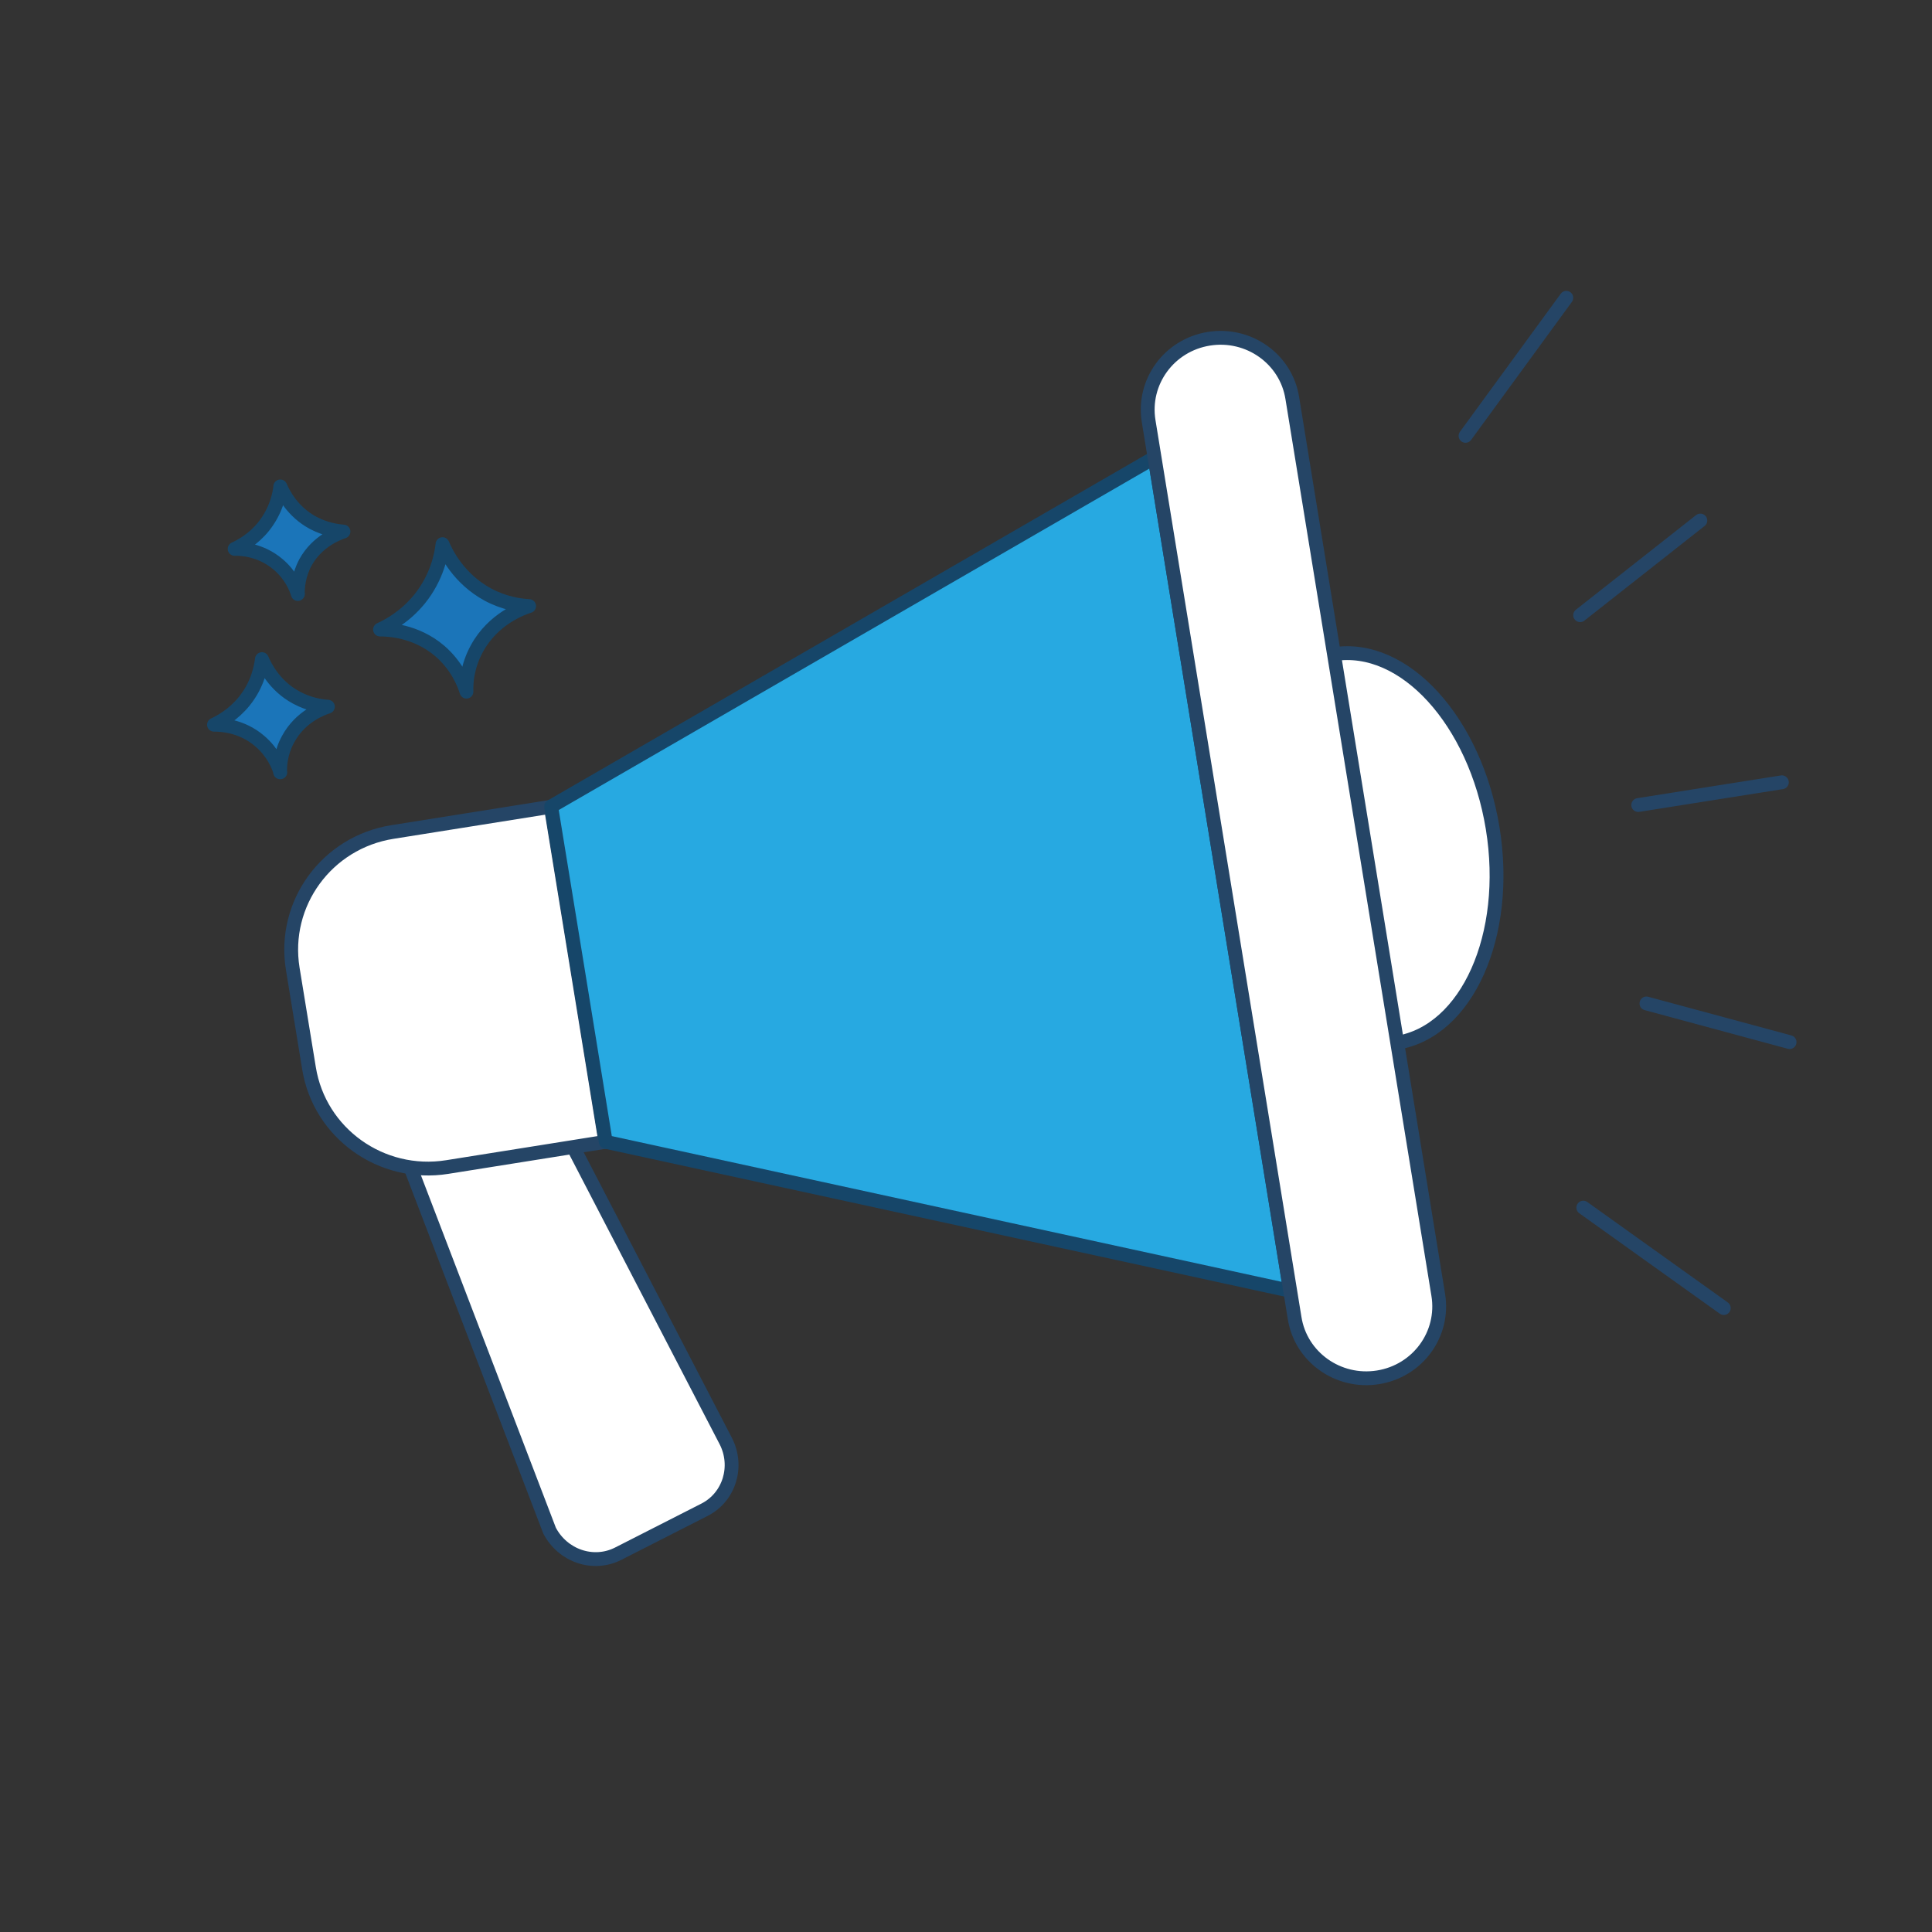
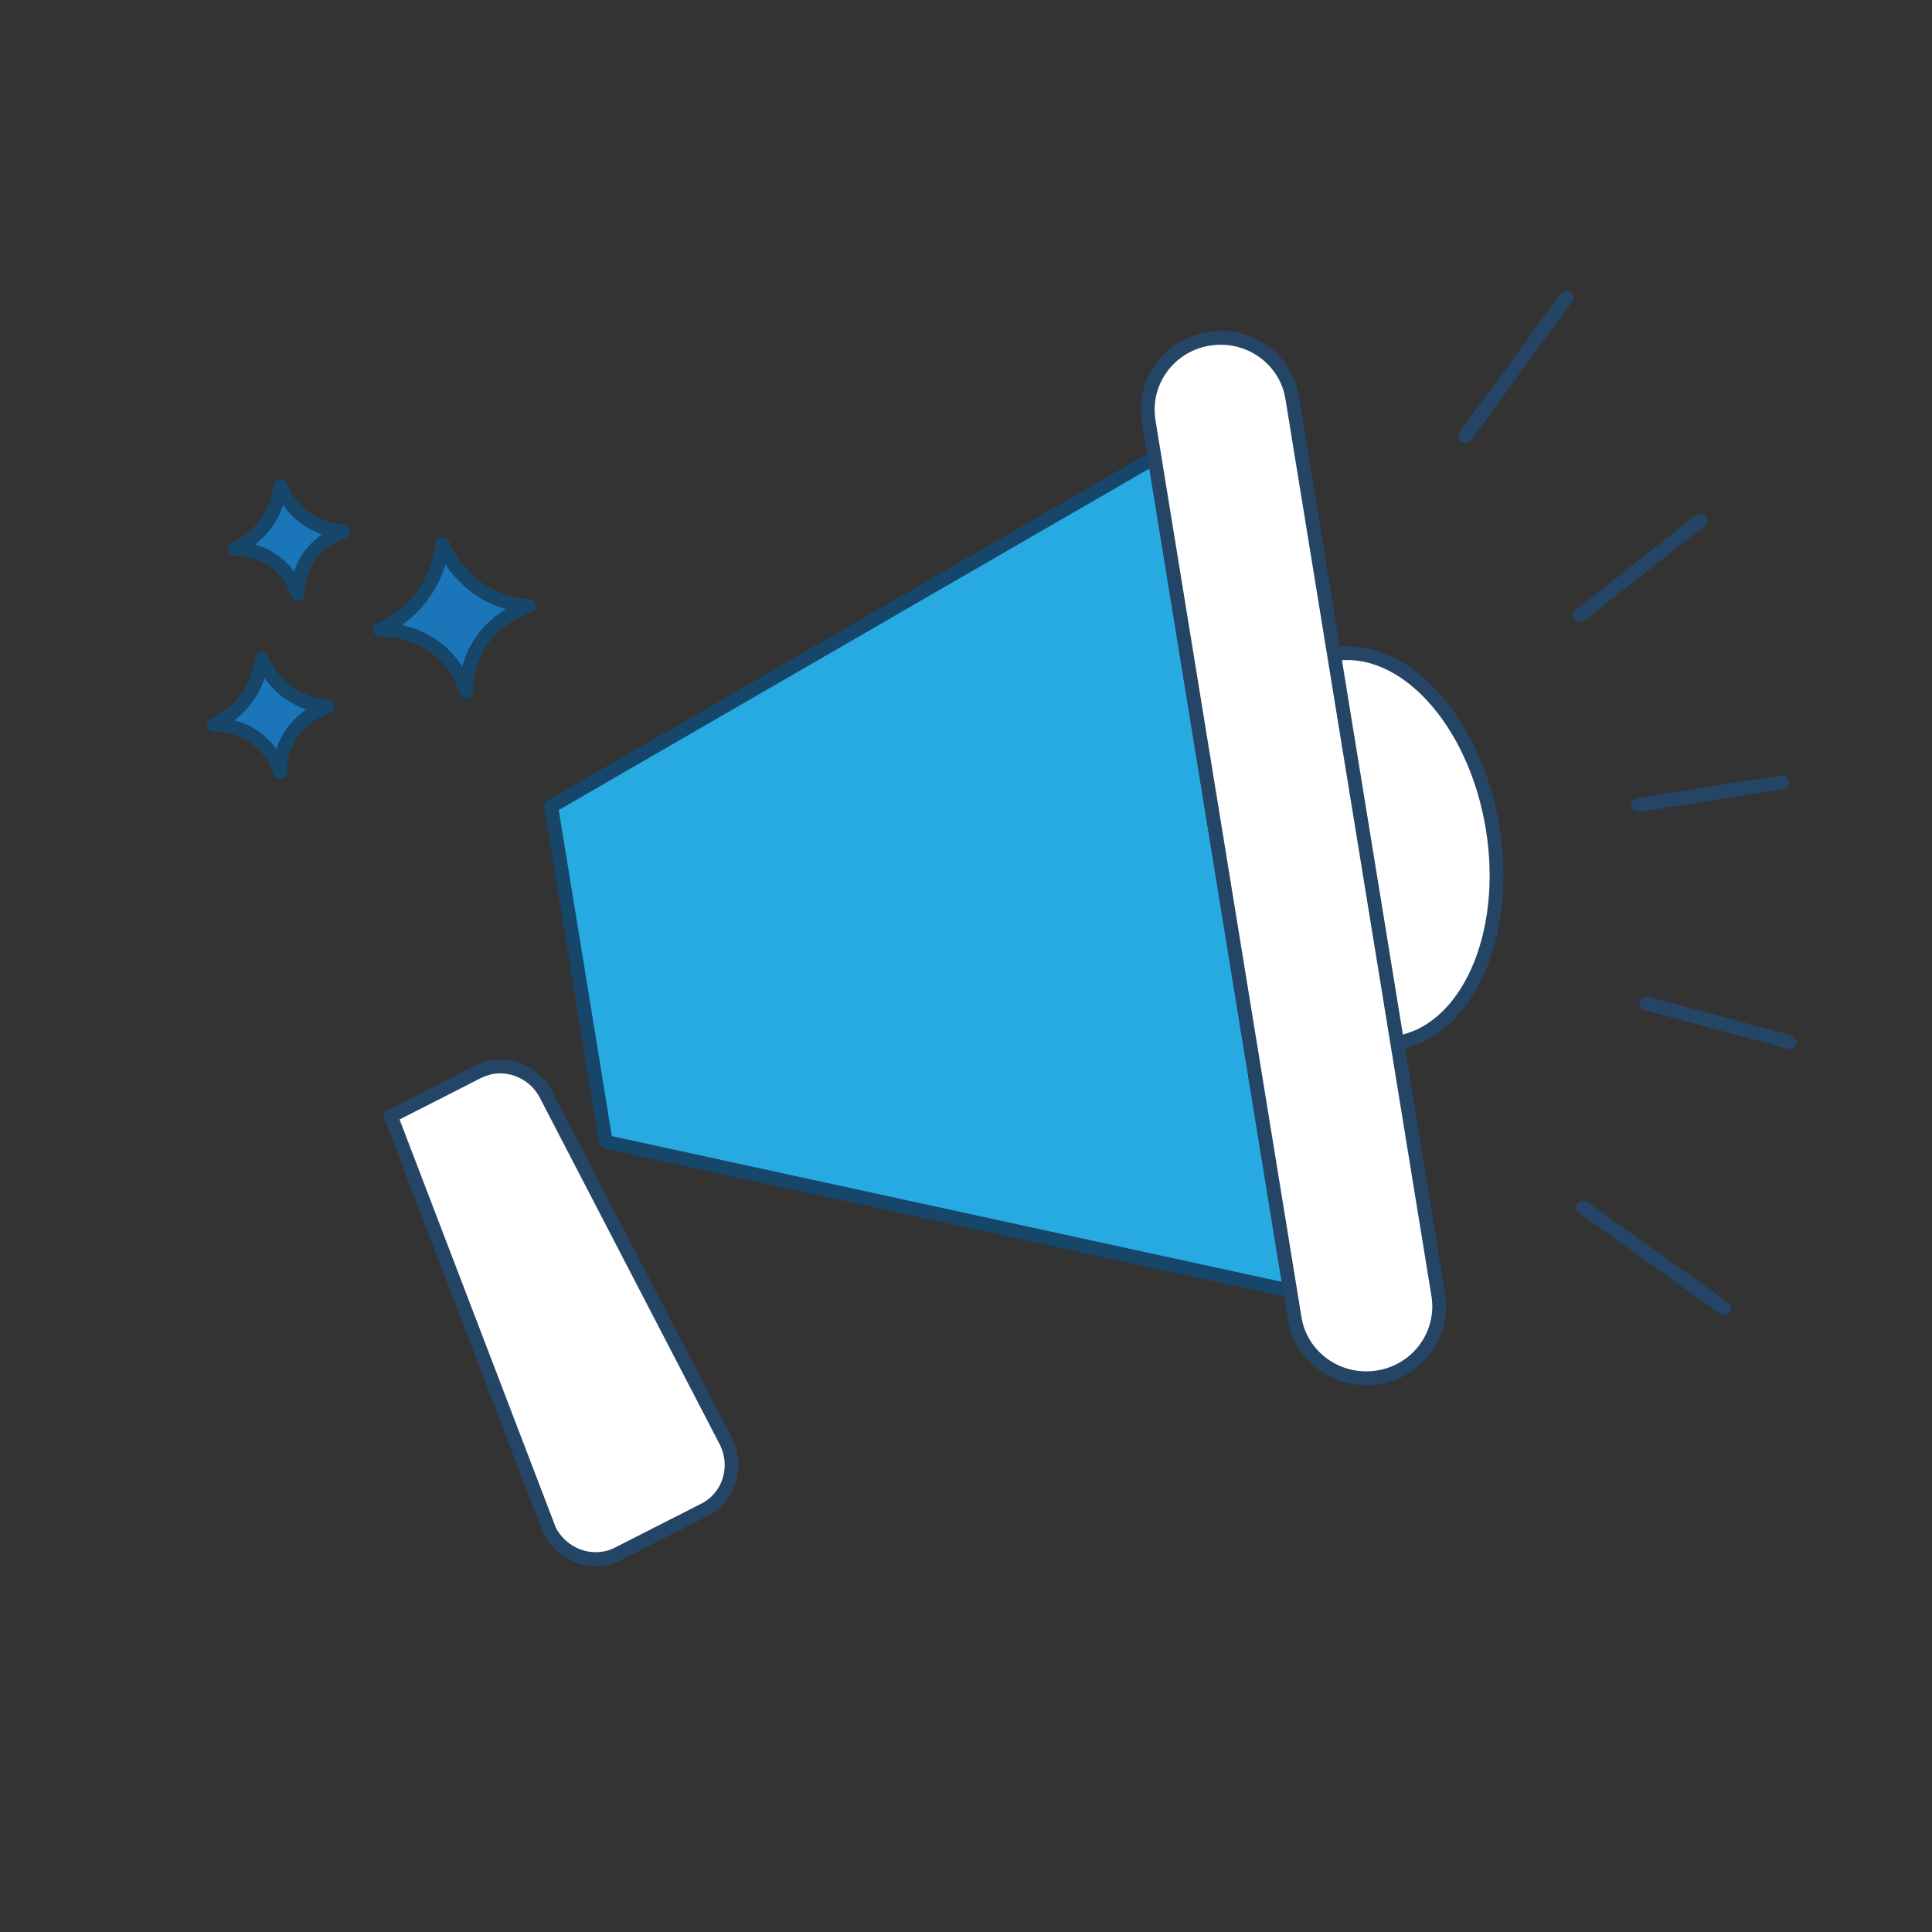
<svg xmlns="http://www.w3.org/2000/svg" id="Layer_2" viewBox="0 0 110.42 110.42">
  <rect x="0" y="0" width="110.42" height="110.42" fill="#333333" stroke="none" />
  <defs>
    <style>.cls-1,.cls-2{fill:none;}.cls-3{fill:#27a9e1;}.cls-3,.cls-4{stroke:#164669;}.cls-3,.cls-4,.cls-5,.cls-2{stroke-linecap:round;stroke-linejoin:round;stroke-width:.79px;}.cls-4{fill:#1b75b9;}.cls-5{fill:#fff;}.cls-5,.cls-2{stroke:#254566;}</style>
  </defs>
  <g id="Layer_22">
    <circle class="cls-1" cx="55.21" cy="55.21" r="55.21" />
    <g id="Layer_22-2">
      <g>
        <path class="cls-5" d="M27.85,61.05c.94-.26,1.75,.07,1.92,.16,.92,.4,1.33,1.14,1.44,1.36l10.27,19.79c.74,1.44,.21,3.19-1.2,3.92l-4.95,2.52c-1.42,.72-3.16,.13-3.92-1.32-3.02-7.9-6.05-15.79-9.07-23.69h0c1.65-.84,3.3-1.67,4.95-2.52,.13-.07,.31-.14,.54-.21h.01Z" />
-         <path class="cls-5" d="M34.6,65.26l-9.04,1.44c-3.76,.6-7.3-1.93-7.9-5.65l-.93-5.69c-.6-3.72,1.95-7.22,5.71-7.81l9.04-1.44,3.12,19.17h0Z" />
        <path class="cls-3" d="M73.73,73.77c-13.03-2.83-26.08-5.68-39.11-8.51-1.04-6.39-2.07-12.78-3.12-19.17,11.5-6.65,22.99-13.29,34.49-19.94l7.74,47.61h0Z" />
        <path class="cls-5" d="M76.23,37.39c4.02-.64,8.08,3.82,9.08,9.94,1,6.12-1.46,11.63-5.48,12.27" />
        <path class="cls-4" d="M26.66,39.53c-.14-.46-.54-1.47-1.52-2.32-1.39-1.19-2.99-1.23-3.42-1.23,.52-.24,1.44-.74,2.25-1.73,1.02-1.26,1.26-2.58,1.32-3.15,.21,.5,.92,1.97,2.59,2.88,.93,.5,1.82,.63,2.36,.66-.41,.13-2.05,.72-2.98,2.42-.56,1.02-.62,1.97-.6,2.47Z" />
        <line class="cls-2" x1="93.63" y1="46.01" x2="101.84" y2="44.71" />
        <line class="cls-2" x1="83.76" y1="24.91" x2="89.52" y2="17.02" />
        <line class="cls-2" x1="90.31" y1="35.16" x2="97.18" y2="29.75" />
        <line class="cls-2" x1="94.1" y1="57.35" x2="102.28" y2="59.56" />
        <line class="cls-2" x1="90.49" y1="69.02" x2="98.52" y2="74.76" />
-         <path class="cls-5" d="M78.75,78.72h0c-2.27,.36-4.41-1.16-4.76-3.4l-8.34-51.24c-.37-2.25,1.17-4.36,3.45-4.72h0c2.27-.36,4.41,1.16,4.76,3.4l8.34,51.24c.37,2.25-1.17,4.36-3.45,4.72Z" />
+         <path class="cls-5" d="M78.75,78.72h0c-2.27,.36-4.41-1.16-4.76-3.4l-8.34-51.24c-.37-2.25,1.17-4.36,3.45-4.72h0c2.27-.36,4.41,1.16,4.76,3.4l8.34,51.24c.37,2.25-1.17,4.36-3.45,4.72" />
        <path class="cls-4" d="M16.02,44.13c-.11-.36-.41-1.12-1.17-1.77-1.06-.92-2.29-.94-2.62-.94,.4-.19,1.1-.57,1.72-1.33,.79-.97,.96-1.97,1.02-2.42,.17,.39,.7,1.52,1.97,2.2,.72,.39,1.39,.49,1.8,.52-.31,.1-1.56,.54-2.27,1.85-.43,.77-.47,1.52-.46,1.9h.01Z" />
        <path class="cls-4" d="M17.02,33.95c-.1-.34-.39-1.07-1.12-1.69-1.02-.87-2.17-.9-2.49-.89,.37-.17,1.06-.54,1.65-1.27,.74-.92,.92-1.89,.96-2.3,.16,.37,.67,1.44,1.89,2.09,.69,.36,1.32,.46,1.72,.49-.3,.1-1.49,.53-2.17,1.76-.4,.74-.44,1.44-.44,1.8h.01Z" />
      </g>
    </g>
  </g>
</svg>